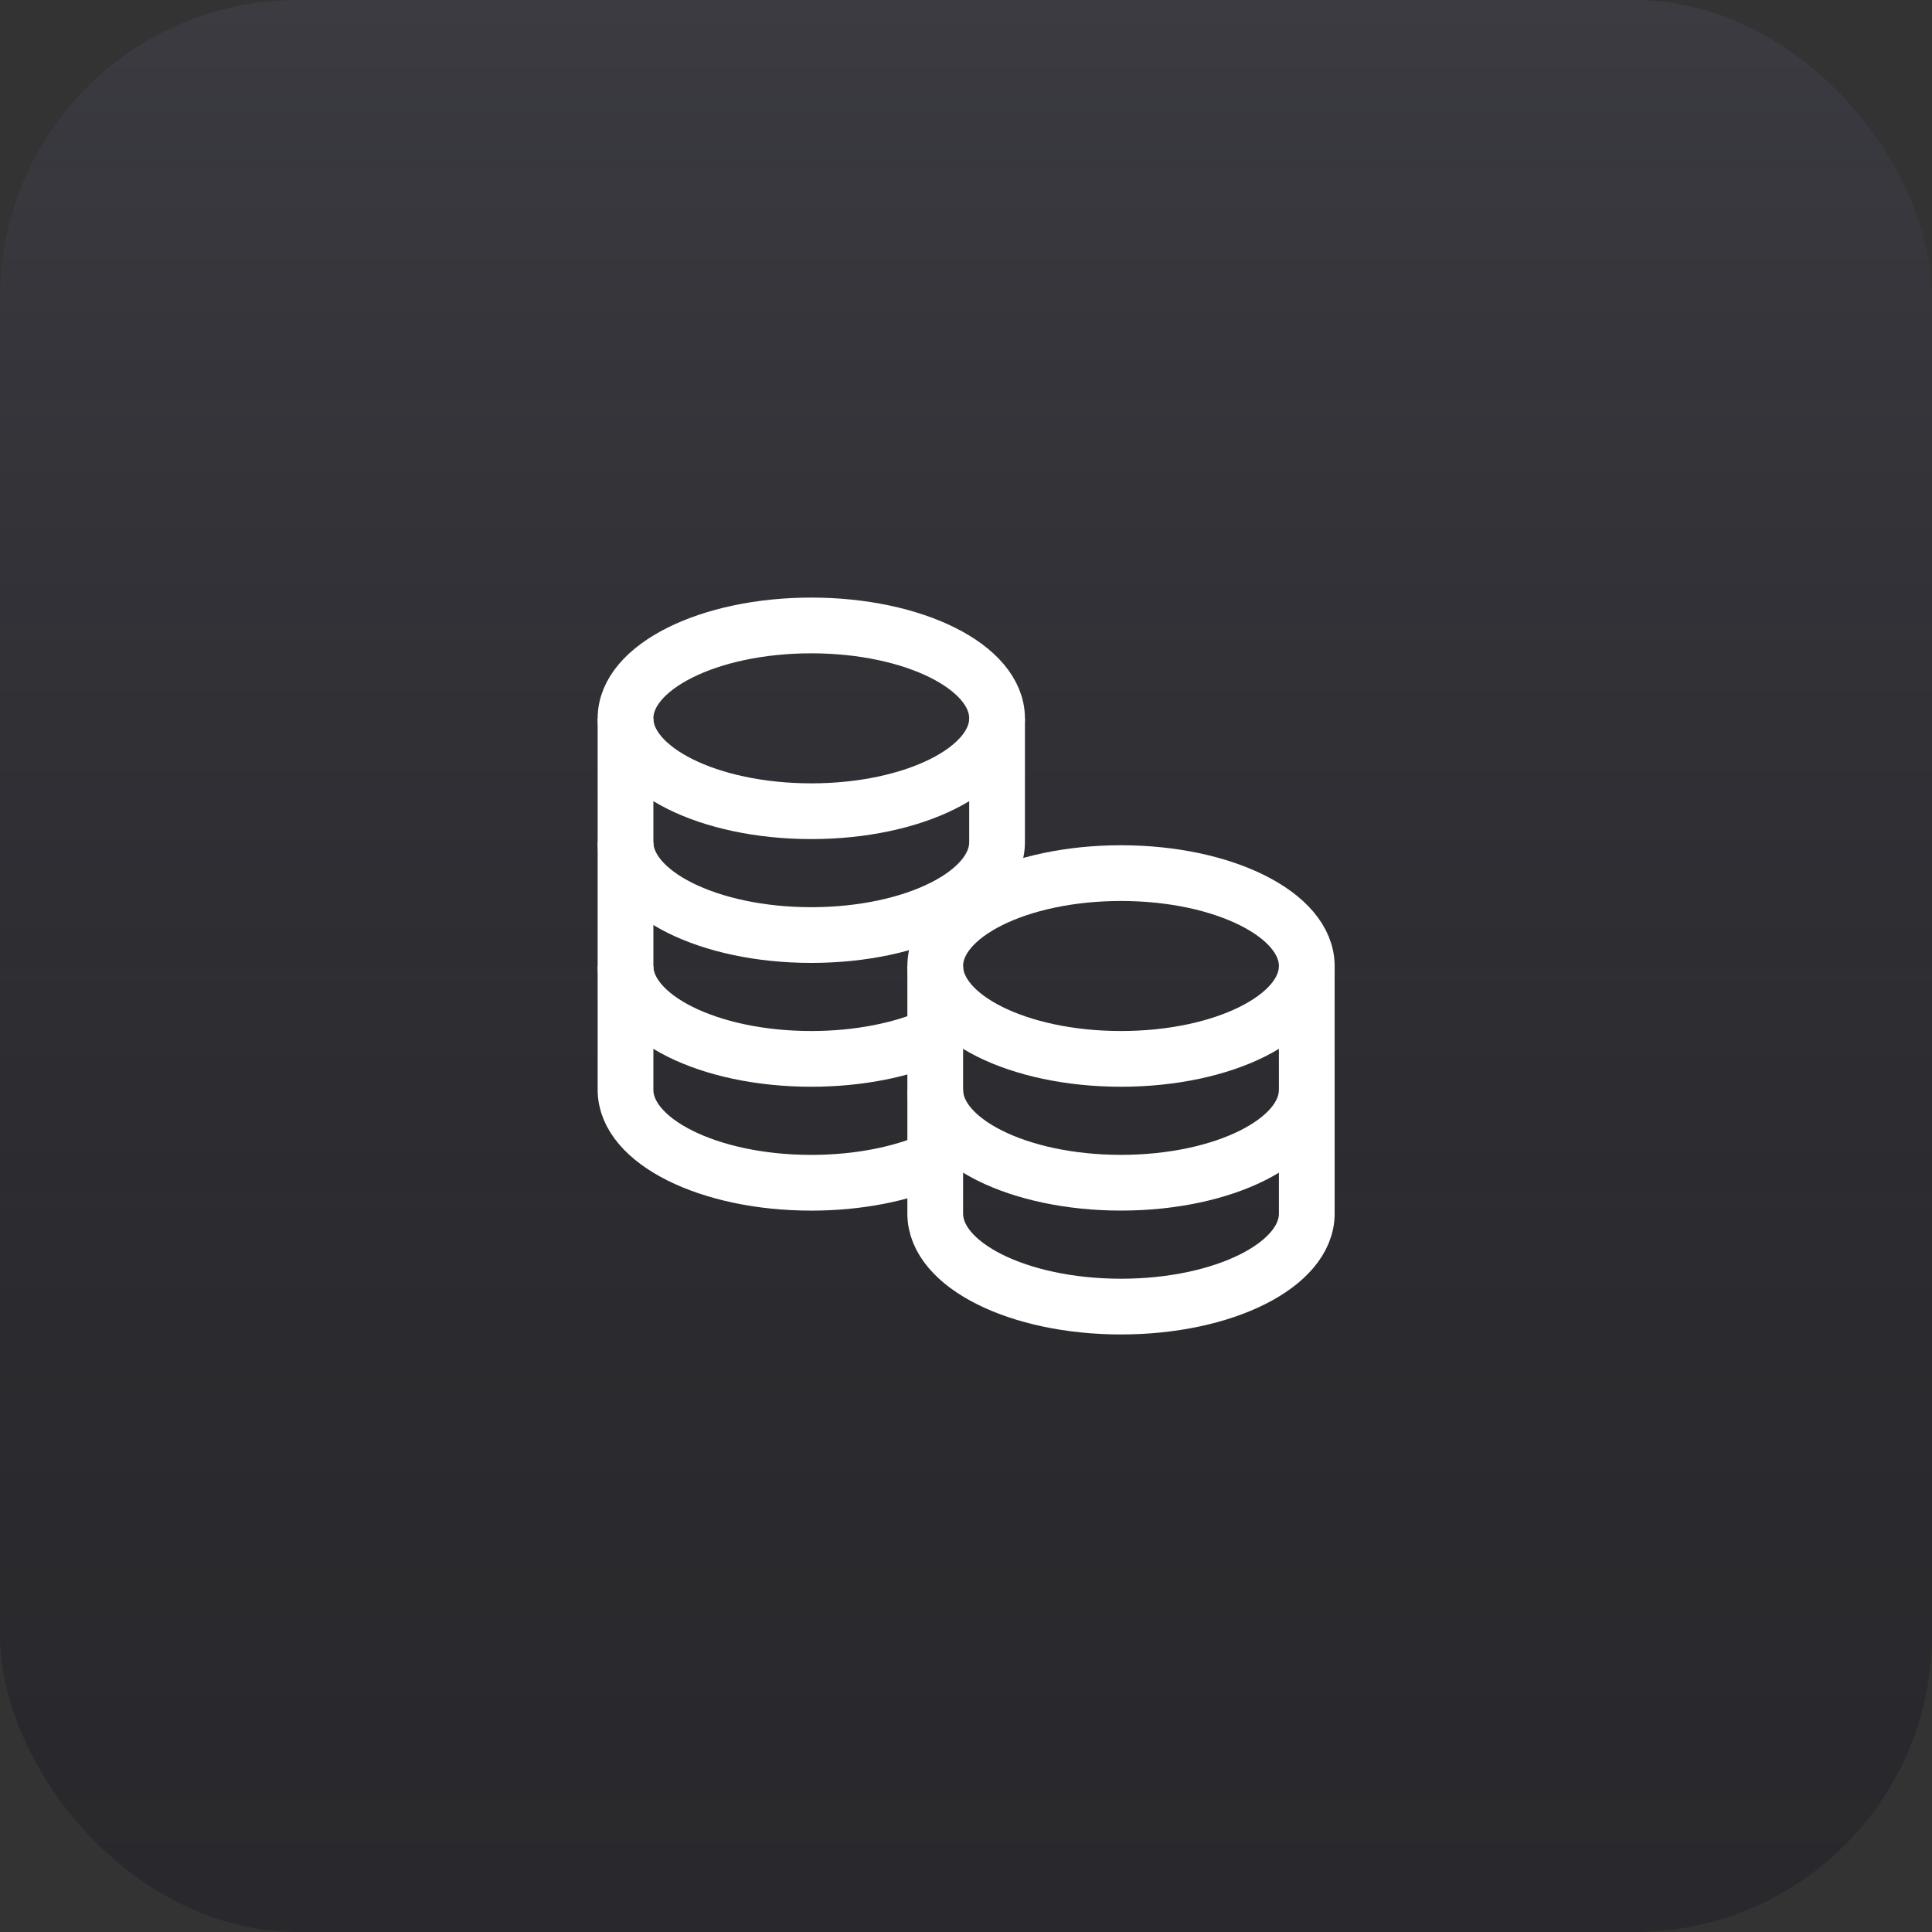
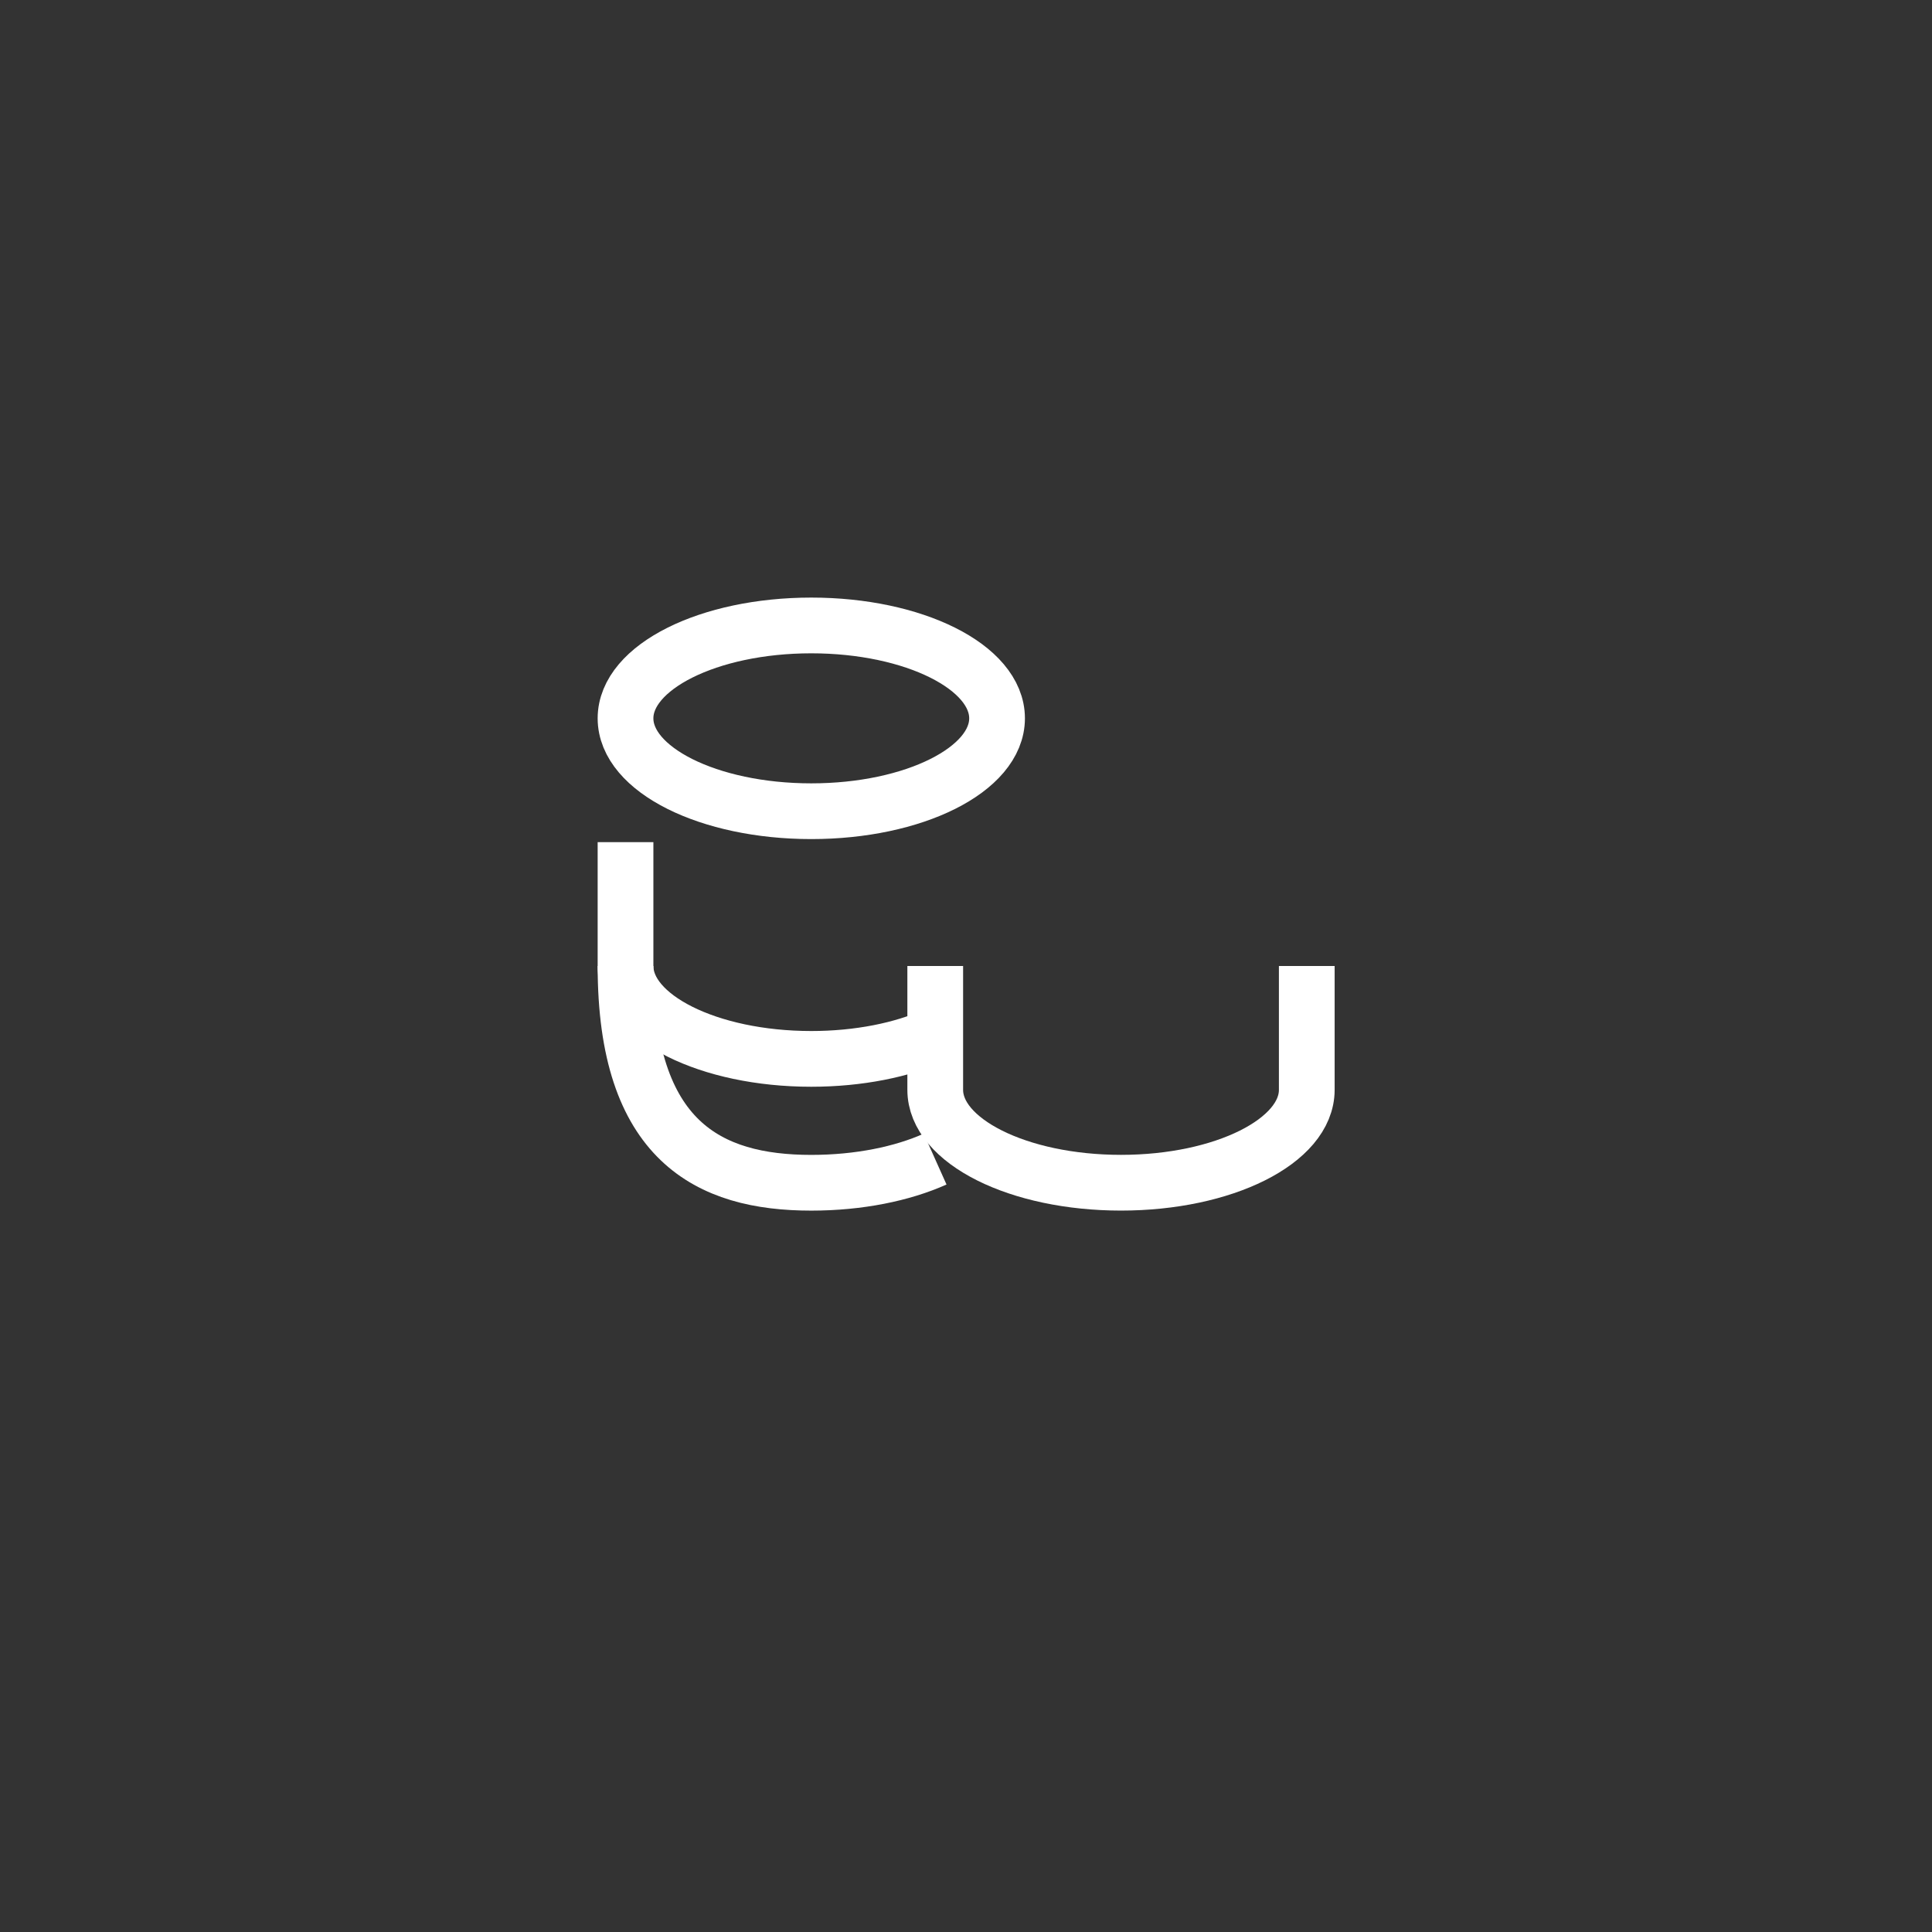
<svg xmlns="http://www.w3.org/2000/svg" width="52" height="52" viewBox="0 0 52 52" fill="none">
  <rect x="0" y="0" width="52" height="52" fill="#333333" stroke="none" />
-   <rect width="52" height="52" rx="8" fill="#29292D" />
-   <rect width="52" height="52" rx="8" fill="url(#paint0_linear_3924_61459)" fill-opacity="0.2" />
  <g clip-path="url(#clip0_3924_61459)">
-     <path d="M16.836 19.334V22.667C16.836 24.048 19.074 25.167 21.836 25.167C24.598 25.167 26.836 24.048 26.836 22.667V19.334" stroke="white" stroke-width="1.5" stroke-miterlimit="10" />
    <path d="M16.836 22.667V26C16.836 27.381 19.074 28.5 21.836 28.5C23.117 28.5 24.284 28.259 25.169 27.863" stroke="white" stroke-width="1.5" stroke-miterlimit="10" />
-     <path d="M16.836 26V29.334C16.836 30.714 19.074 31.834 21.836 31.834C23.117 31.834 24.285 31.593 25.169 31.197" stroke="white" stroke-width="1.5" stroke-miterlimit="10" />
+     <path d="M16.836 26C16.836 30.714 19.074 31.834 21.836 31.834C23.117 31.834 24.285 31.593 25.169 31.197" stroke="white" stroke-width="1.5" stroke-miterlimit="10" />
    <path d="M21.836 21.834C24.597 21.834 26.836 20.714 26.836 19.334C26.836 17.953 24.597 16.834 21.836 16.834C19.075 16.834 16.836 17.953 16.836 19.334C16.836 20.714 19.075 21.834 21.836 21.834Z" stroke="white" stroke-width="1.5" stroke-miterlimit="10" stroke-linecap="square" />
    <path d="M25.172 26V29.333C25.172 30.714 27.41 31.833 30.172 31.833C32.934 31.833 35.172 30.714 35.172 29.333V26" stroke="white" stroke-width="1.5" stroke-miterlimit="10" />
-     <path d="M25.172 29.334V32.667C25.172 34.048 27.41 35.167 30.172 35.167C32.934 35.167 35.172 34.048 35.172 32.667V29.334" stroke="white" stroke-width="1.5" stroke-miterlimit="10" />
-     <path d="M30.172 28.5C32.933 28.5 35.172 27.381 35.172 26C35.172 24.619 32.933 23.5 30.172 23.5C27.41 23.5 25.172 24.619 25.172 26C25.172 27.381 27.41 28.5 30.172 28.5Z" stroke="white" stroke-width="1.5" stroke-miterlimit="10" stroke-linecap="square" />
  </g>
  <defs>
    <linearGradient id="paint0_linear_3924_61459" x1="26" y1="0" x2="26" y2="52" gradientUnits="userSpaceOnUse">
      <stop stop-color="#858294" />
      <stop offset="1" stop-color="#2D2C32" stop-opacity="0" />
    </linearGradient>
    <clipPath id="clip0_3924_61459">
      <rect width="20" height="20" fill="white" transform="translate(16 16)" />
    </clipPath>
  </defs>
</svg>